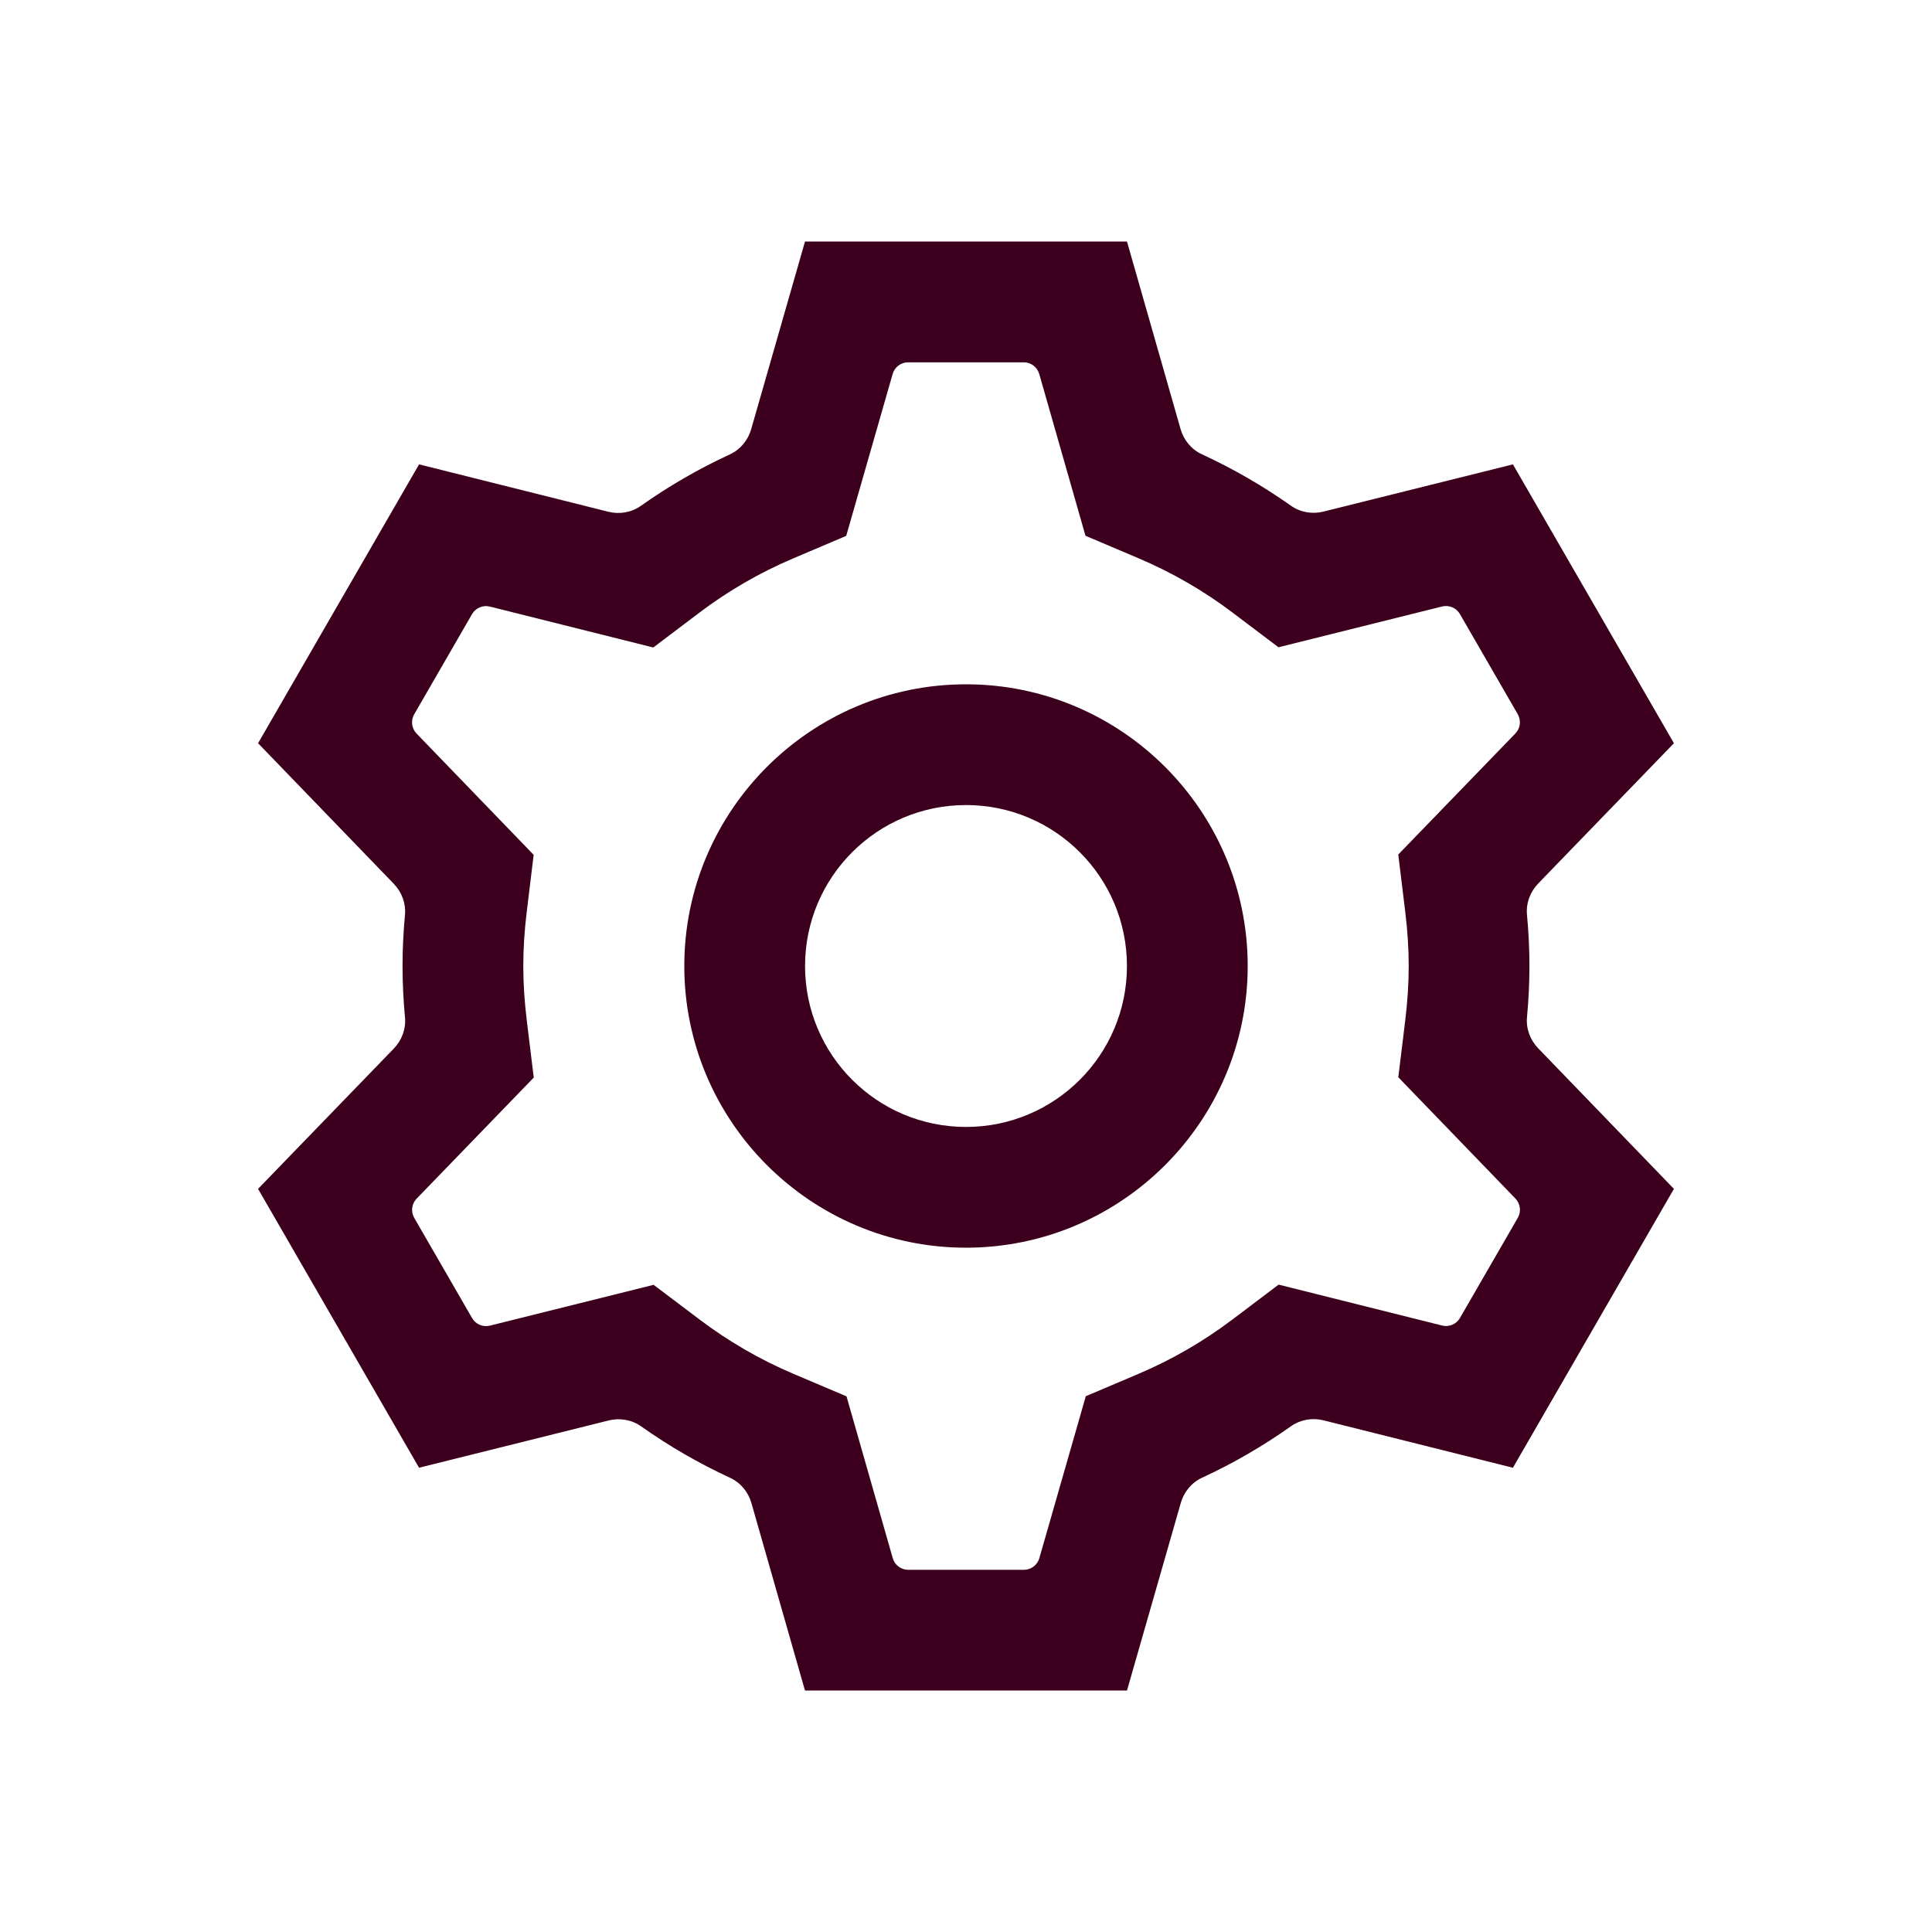
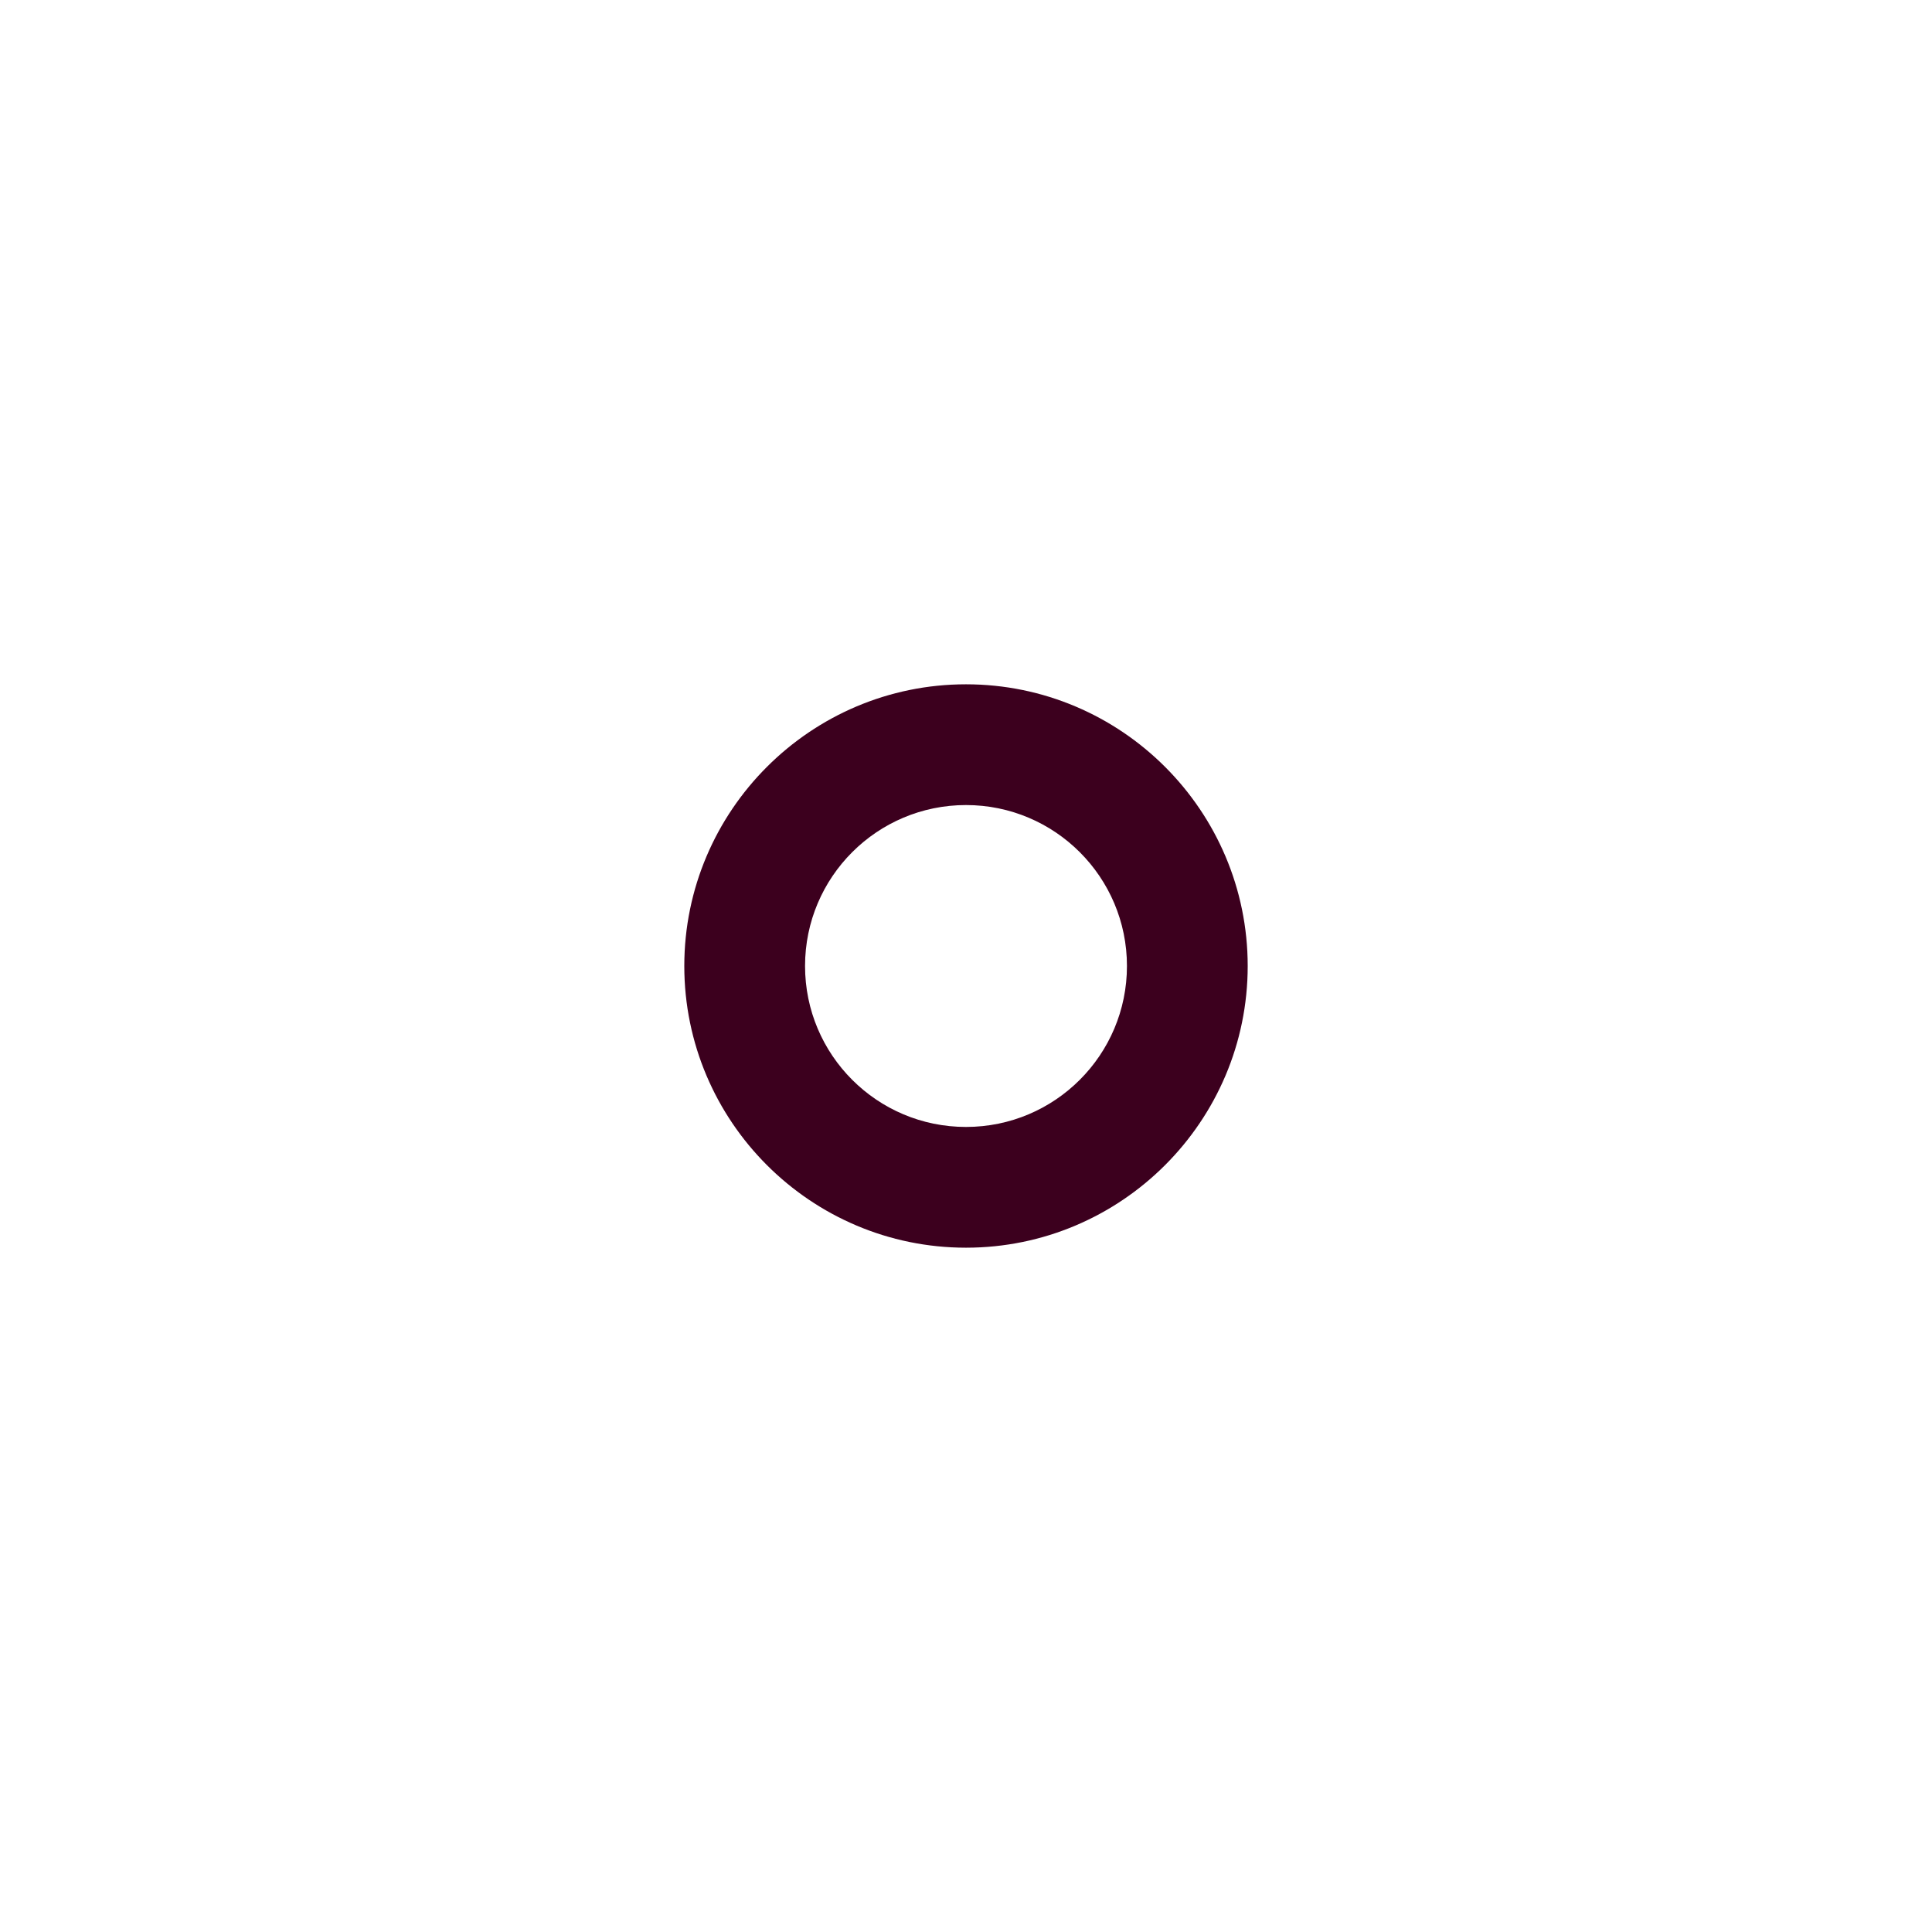
<svg xmlns="http://www.w3.org/2000/svg" id="Icon" version="1.1" viewBox="0 0 240 240">
  <defs>
    <style>
      .st0 {
        fill: #3c001e;
      }
    </style>
  </defs>
  <path class="st0" d="M120,100.007c11.042,0,19.994,8.951,19.994,19.993,0,11.042-8.951,19.993-19.994,19.993s-19.994-8.951-19.994-19.993c0-11.042,8.951-19.993,19.994-19.993M120,85.007c-19.296,0-34.994,15.698-34.994,34.993s15.698,34.993,34.994,34.993,34.994-15.698,34.994-34.993-15.698-34.993-34.994-34.993h0Z" />
-   <path class="st0" d="M134.842,66.554l6.595,2.799c4.157,1.764,8.081,4.03,11.662,6.735l5.717,4.318,20.325-5.066c.866-.216,1.77.168,2.216.941l7.184,12.443c.446.773.326,1.749-.295,2.391l-14.549,15.037.867,7.104c.289,2.368.43,4.575.43,6.746,0,2.165-.14,4.366-.427,6.728l-.864,7.092,14.551,15.07c.62.642.739,1.617.293,2.389l-7.184,12.442c-.446.773-1.352,1.157-2.218.94l-20.31-5.084-5.725,4.326c-3.608,2.726-7.525,4.995-11.644,6.744l-6.585,2.795-5.769,20.115c-.246.858-1.03,1.449-1.922,1.449h-14.367c-.893,0-1.678-.592-1.923-1.451l-5.743-20.099-6.599-2.798c-4.119-1.746-8.038-4.013-11.648-6.739l-5.716-4.315-20.335,5.069c-.866.216-1.77-.168-2.216-.941l-7.184-12.442c-.446-.773-.326-1.749.295-2.391l14.551-15.04-.869-7.105c-.29-2.372-.431-4.581-.431-6.755,0-2.162.139-4.36.426-6.719l.862-7.091-14.548-15.068c-.62-.642-.739-1.617-.293-2.389l7.184-12.442c.446-.773,1.352-1.157,2.218-.94l20.299,5.082,5.726-4.329c3.581-2.707,7.503-4.975,11.659-6.741l6.581-2.796,1.971-6.873,3.797-13.238c.246-.858,1.03-1.449,1.922-1.449h14.367c.893,0,1.678.592,1.923,1.451l5.742,20.097ZM140,30.006h-40l-6.686,23.309c-.393,1.372-1.346,2.529-2.641,3.128-3.895,1.8-7.599,3.944-11.068,6.399-1.169.827-2.653,1.076-4.042.728l-23.505-5.884-20,34.641,16.863,17.465c.995,1.031,1.519,2.441,1.386,3.868-.194,2.088-.301,4.201-.301,6.34,0,2.153.109,4.281.305,6.383.133,1.429-.392,2.842-1.39,3.873l-16.864,17.43,20,34.641,23.548-5.87c1.388-.346,2.869-.097,4.037.729,3.467,2.453,7.166,4.599,11.06,6.397,1.298.599,2.25,1.759,2.643,3.133l6.654,23.29h40l6.685-23.309c.393-1.371,1.345-2.529,2.639-3.127,3.892-1.799,7.59-3.947,11.056-6.401,1.17-.828,2.654-1.077,4.044-.729l23.518,5.887,20-34.641-16.864-17.466c-.996-1.031-1.519-2.441-1.386-3.868.194-2.092.302-4.209.302-6.352,0-2.15-.108-4.273-.304-6.371-.133-1.429.392-2.841,1.39-3.873l16.863-17.429-20-34.641-23.536,5.866c-1.387.346-2.868.098-4.035-.728-3.47-2.453-7.175-4.596-11.072-6.394-1.298-.599-2.252-1.759-2.645-3.134l-6.654-23.29h0Z" />
</svg>